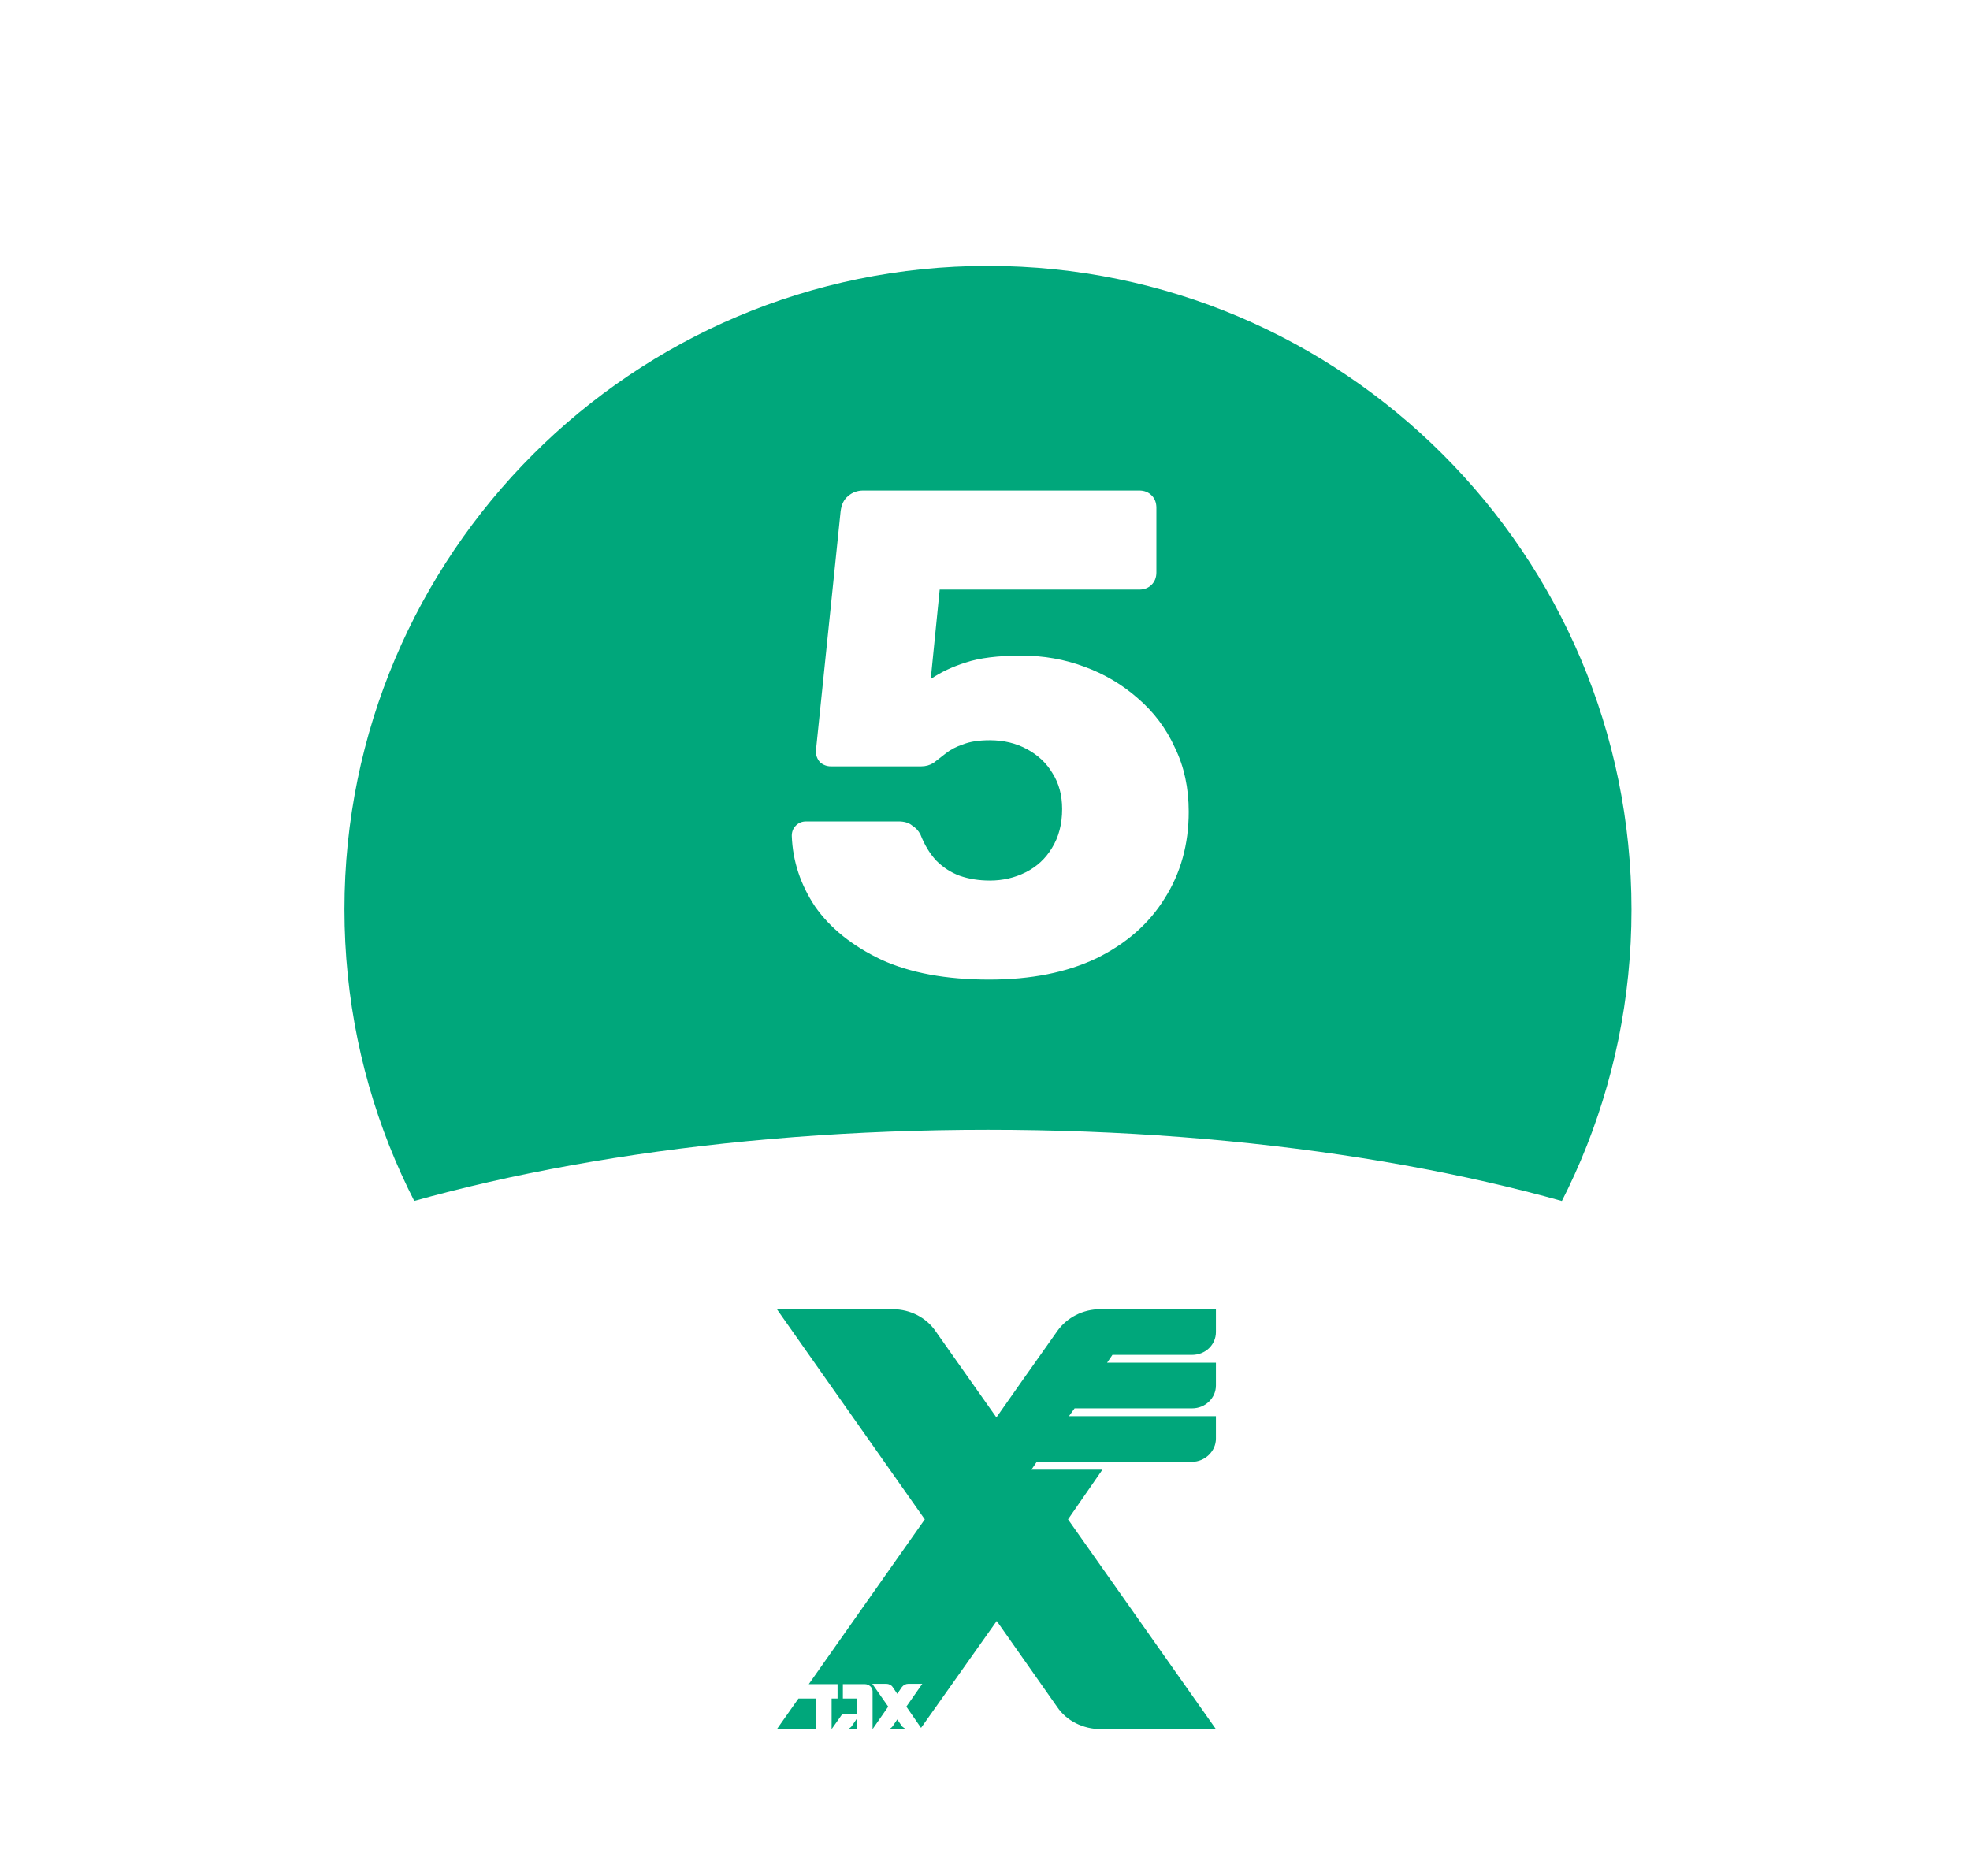
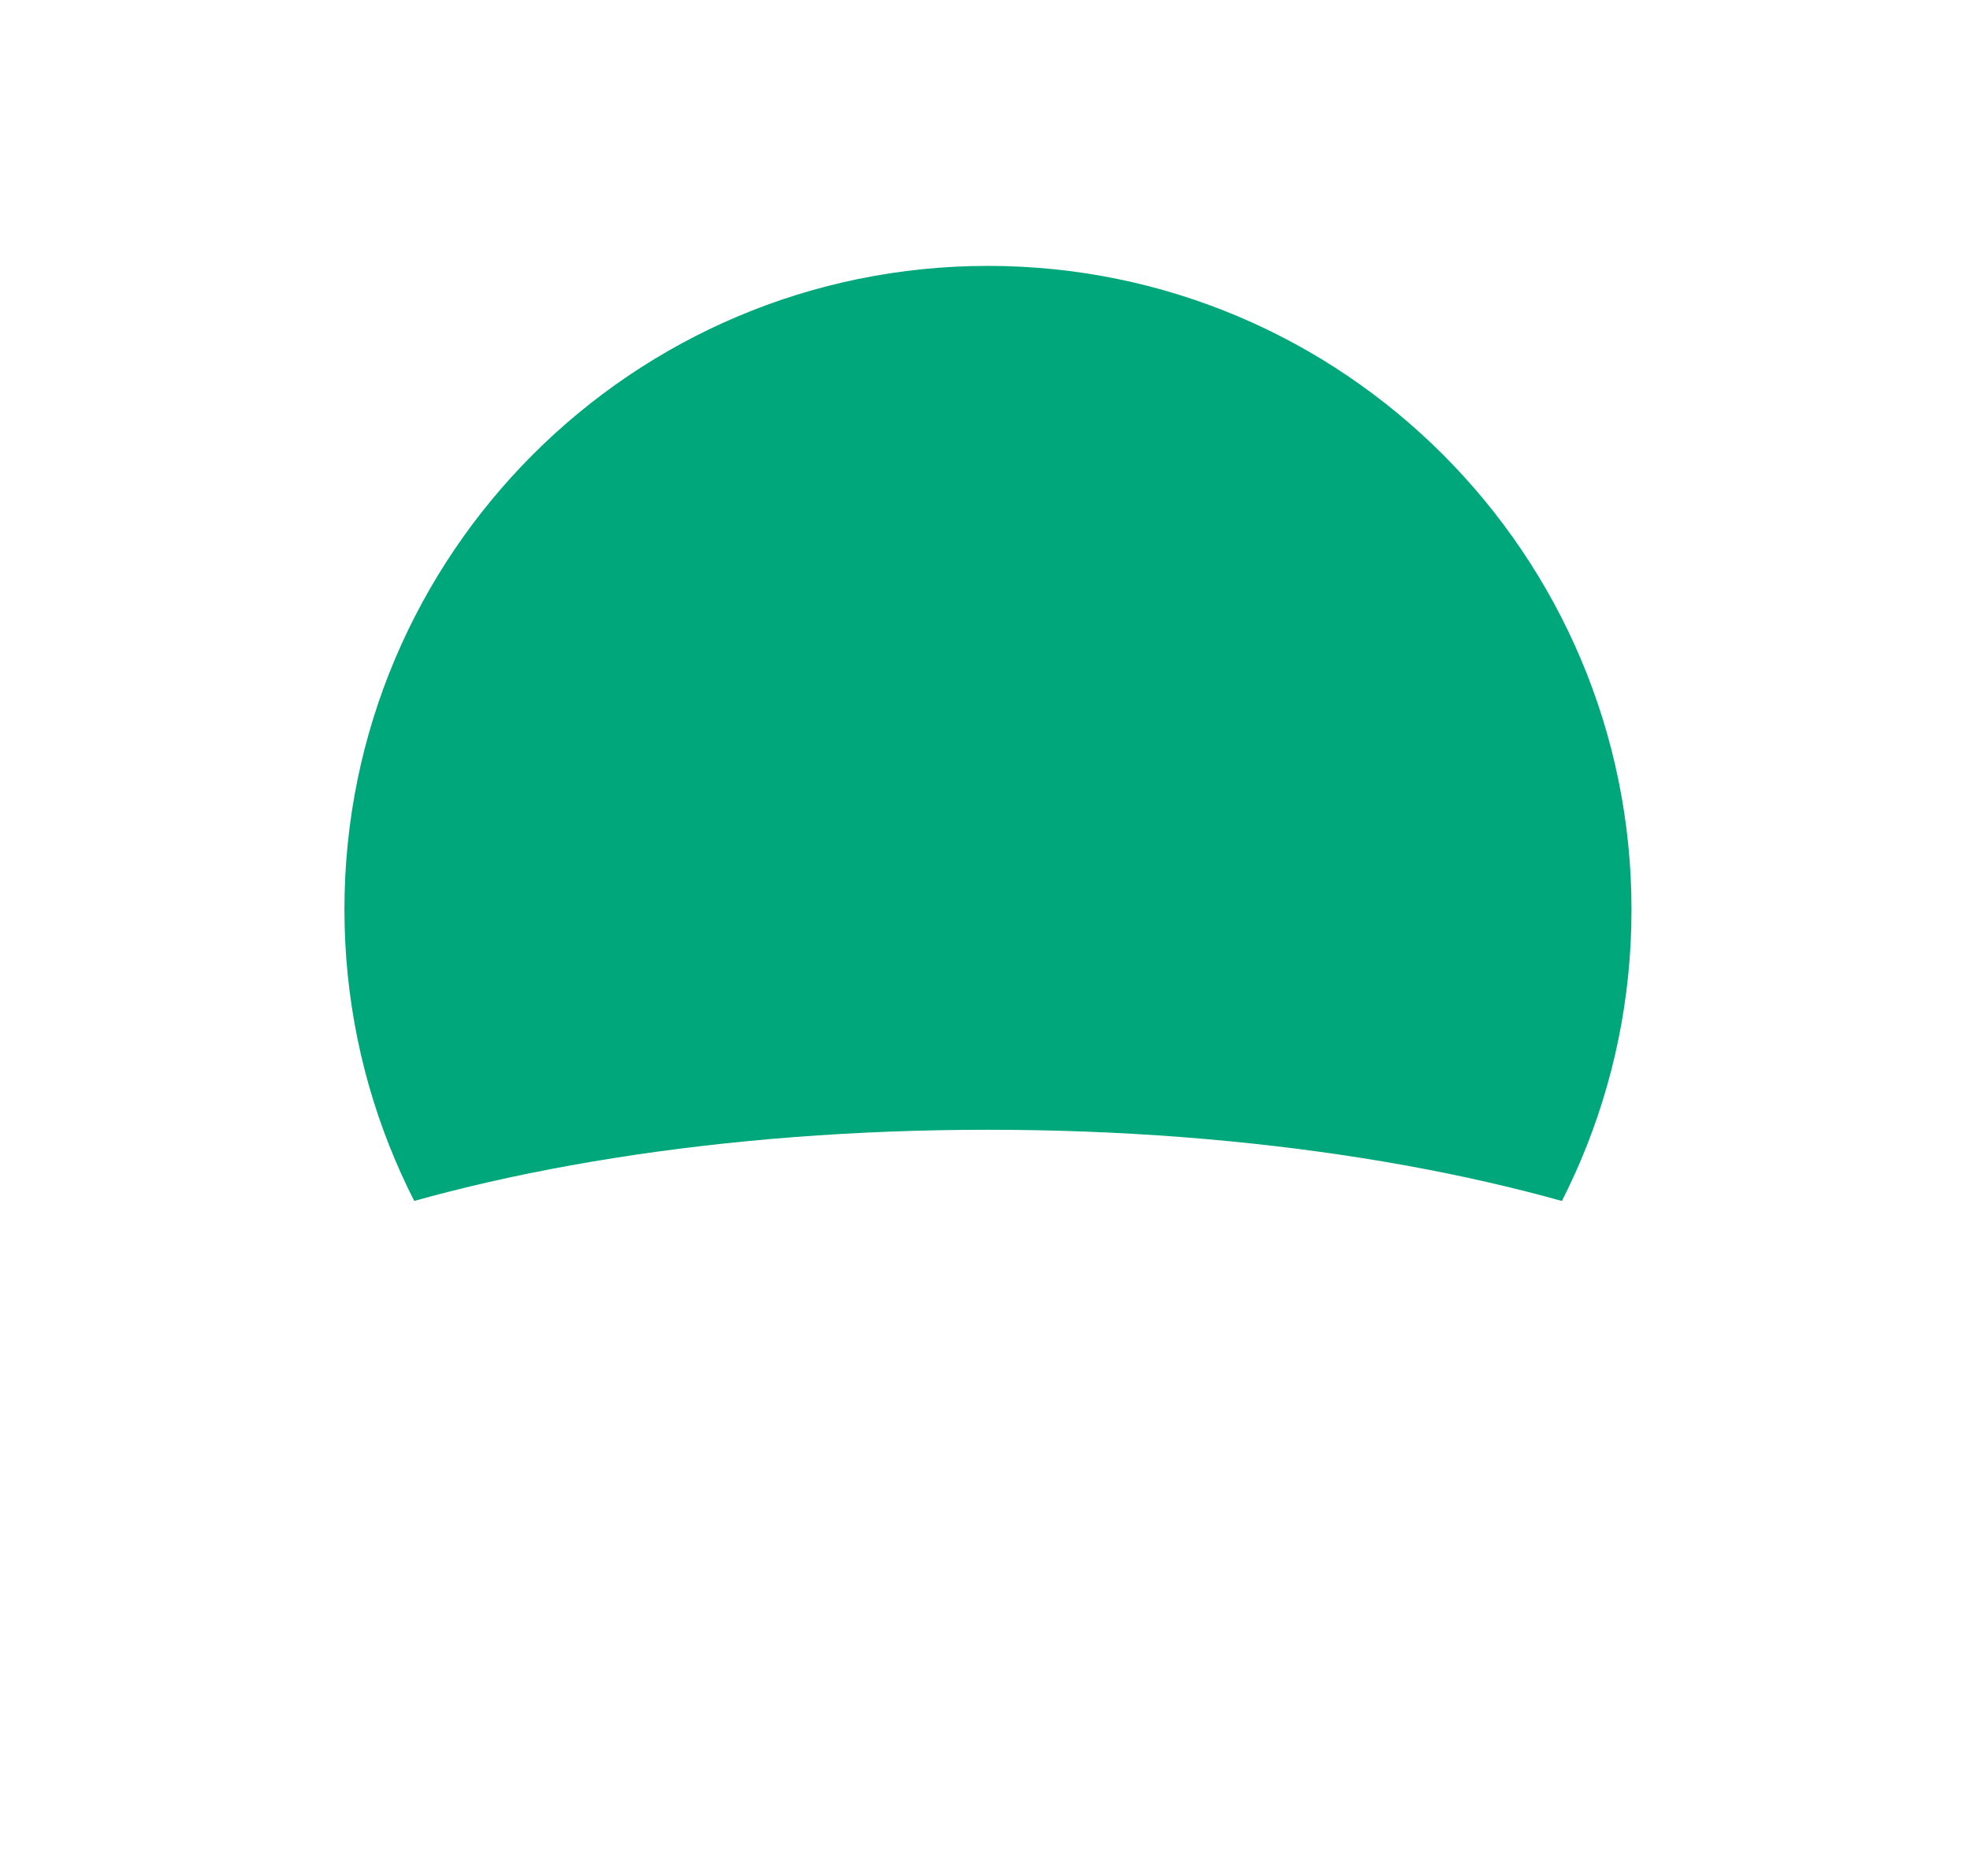
<svg xmlns="http://www.w3.org/2000/svg" width="63" height="60" viewBox="0 0 63 60" fill="none">
  <g filter="url(#filter0_d_125_317)">
    <path d="M31.595 49.304C44.965 49.304 55.805 38.464 55.805 25.094C55.805 11.724 44.965 0.874 31.595 0.874C18.225 0.874 7.375 11.714 7.375 25.084C7.375 38.454 18.215 49.294 31.585 49.294" fill="white" />
  </g>
  <g filter="url(#filter1_i_125_317)">
    <path d="M31.595 45.674C42.965 45.674 52.175 36.454 52.175 25.094C52.175 13.734 42.955 4.504 31.595 4.504C20.235 4.504 11.015 13.724 11.015 25.084C11.015 36.444 20.235 45.664 31.595 45.664" fill="#00A77B" />
  </g>
  <path d="M31.595 59.194C48.575 59.194 62.345 54.034 62.345 47.664C62.345 41.294 48.575 36.134 31.595 36.134C14.615 36.134 0.845 41.294 0.845 47.664C0.845 54.034 14.615 59.194 31.595 59.194Z" fill="white" />
  <g clip-path="url(#clip0_125_317)">
-     <path d="M26.095 55.304H24.845L25.535 54.324H26.095V55.304ZM38.885 41.874V42.604C38.885 43.014 38.545 43.334 38.125 43.334H35.575L35.405 43.584H38.885V44.314C38.885 44.714 38.545 45.044 38.125 45.044H34.365L34.185 45.294H38.885V46.014C38.885 46.414 38.535 46.754 38.115 46.754H33.155L32.985 47.004H35.255L34.155 48.594L38.885 55.304H35.205C34.635 55.304 34.105 55.034 33.815 54.604L31.875 51.844L29.455 55.264L28.985 54.584L29.495 53.854H29.045C28.965 53.854 28.895 53.894 28.845 53.954L28.695 54.174L28.545 53.954C28.505 53.894 28.425 53.854 28.345 53.854H27.895L28.405 54.584L27.905 55.304V54.094C27.905 53.964 27.785 53.864 27.655 53.864H26.955V54.324H27.415V54.824H26.935L26.595 55.304V54.324H26.785V53.864H25.865L29.575 48.594L24.845 41.874H28.545C29.125 41.874 29.635 42.154 29.925 42.584L31.865 45.334L32.715 44.124L33.825 42.554C34.125 42.144 34.625 41.874 35.185 41.874H38.875H38.885ZM28.975 55.304H28.415C28.465 55.294 28.515 55.254 28.545 55.214L28.695 54.994L28.845 55.214C28.845 55.214 28.925 55.284 28.975 55.304ZM27.405 55.304H27.105C27.155 55.284 27.205 55.254 27.235 55.214L27.405 54.964V55.304Z" fill="#00A77B" />
+     <path d="M26.095 55.304H24.845L25.535 54.324H26.095V55.304ZM38.885 41.874V42.604C38.885 43.014 38.545 43.334 38.125 43.334L35.405 43.584H38.885V44.314C38.885 44.714 38.545 45.044 38.125 45.044H34.365L34.185 45.294H38.885V46.014C38.885 46.414 38.535 46.754 38.115 46.754H33.155L32.985 47.004H35.255L34.155 48.594L38.885 55.304H35.205C34.635 55.304 34.105 55.034 33.815 54.604L31.875 51.844L29.455 55.264L28.985 54.584L29.495 53.854H29.045C28.965 53.854 28.895 53.894 28.845 53.954L28.695 54.174L28.545 53.954C28.505 53.894 28.425 53.854 28.345 53.854H27.895L28.405 54.584L27.905 55.304V54.094C27.905 53.964 27.785 53.864 27.655 53.864H26.955V54.324H27.415V54.824H26.935L26.595 55.304V54.324H26.785V53.864H25.865L29.575 48.594L24.845 41.874H28.545C29.125 41.874 29.635 42.154 29.925 42.584L31.865 45.334L32.715 44.124L33.825 42.554C34.125 42.144 34.625 41.874 35.185 41.874H38.875H38.885ZM28.975 55.304H28.415C28.465 55.294 28.515 55.254 28.545 55.214L28.695 54.994L28.845 55.214C28.845 55.214 28.925 55.284 28.975 55.304ZM27.405 55.304H27.105C27.155 55.284 27.205 55.254 27.235 55.214L27.405 54.964V55.304Z" fill="#00A77B" />
  </g>
-   <path d="M31.635 31.331C30.256 31.331 29.105 31.118 28.181 30.693C27.257 30.253 26.553 29.688 26.069 28.999C25.6 28.295 25.35 27.54 25.321 26.733C25.321 26.601 25.365 26.491 25.453 26.403C25.541 26.315 25.651 26.271 25.783 26.271H28.731C28.922 26.271 29.068 26.315 29.171 26.403C29.288 26.476 29.376 26.572 29.435 26.689C29.567 27.026 29.736 27.305 29.941 27.525C30.161 27.745 30.41 27.906 30.689 28.009C30.982 28.111 31.305 28.163 31.657 28.163C32.068 28.163 32.449 28.075 32.801 27.899C33.153 27.723 33.432 27.466 33.637 27.129C33.857 26.777 33.967 26.359 33.967 25.875C33.967 25.435 33.864 25.053 33.659 24.731C33.468 24.408 33.197 24.151 32.845 23.961C32.493 23.77 32.097 23.675 31.657 23.675C31.305 23.675 31.019 23.719 30.799 23.807C30.579 23.88 30.396 23.976 30.249 24.093C30.102 24.21 29.97 24.313 29.853 24.401C29.736 24.474 29.604 24.511 29.457 24.511H26.575C26.443 24.511 26.326 24.467 26.223 24.379C26.135 24.276 26.091 24.159 26.091 24.027L26.883 16.349C26.912 16.129 26.993 15.967 27.125 15.865C27.257 15.748 27.418 15.689 27.609 15.689H36.431C36.592 15.689 36.724 15.74 36.827 15.843C36.93 15.945 36.981 16.078 36.981 16.239V18.307C36.981 18.468 36.93 18.6 36.827 18.703C36.724 18.805 36.592 18.857 36.431 18.857H30.051L29.765 21.717C30.088 21.497 30.462 21.321 30.887 21.189C31.327 21.042 31.921 20.969 32.669 20.969C33.373 20.969 34.04 21.086 34.671 21.321C35.316 21.555 35.888 21.893 36.387 22.333C36.9 22.773 37.296 23.301 37.575 23.917C37.868 24.518 38.015 25.2 38.015 25.963C38.015 27.004 37.758 27.928 37.245 28.735C36.746 29.541 36.02 30.18 35.067 30.649C34.114 31.104 32.97 31.331 31.635 31.331Z" fill="white" />
  <defs>
    <filter id="filter0_d_125_317" x="3.375" y="0.874" width="56.43" height="56.43" filterUnits="userSpaceOnUse" color-interpolation-filters="sRGB">
      <feFlood flood-opacity="0" result="BackgroundImageFix" />
      <feColorMatrix in="SourceAlpha" type="matrix" values="0 0 0 0 0 0 0 0 0 0 0 0 0 0 0 0 0 0 127 0" result="hardAlpha" />
      <feOffset dy="4" />
      <feGaussianBlur stdDeviation="2" />
      <feComposite in2="hardAlpha" operator="out" />
      <feColorMatrix type="matrix" values="0 0 0 0 0 0 0 0 0 0 0 0 0 0 0 0 0 0 0.25 0" />
      <feBlend mode="normal" in2="BackgroundImageFix" result="effect1_dropShadow_125_317" />
      <feBlend mode="normal" in="SourceGraphic" in2="effect1_dropShadow_125_317" result="shape" />
    </filter>
    <filter id="filter1_i_125_317" x="11.015" y="4.504" width="41.16" height="45.17" filterUnits="userSpaceOnUse" color-interpolation-filters="sRGB">
      <feFlood flood-opacity="0" result="BackgroundImageFix" />
      <feBlend mode="normal" in="SourceGraphic" in2="BackgroundImageFix" result="shape" />
      <feColorMatrix in="SourceAlpha" type="matrix" values="0 0 0 0 0 0 0 0 0 0 0 0 0 0 0 0 0 0 127 0" result="hardAlpha" />
      <feOffset dy="4" />
      <feGaussianBlur stdDeviation="2" />
      <feComposite in2="hardAlpha" operator="arithmetic" k2="-1" k3="1" />
      <feColorMatrix type="matrix" values="0 0 0 0 0 0 0 0 0 0 0 0 0 0 0 0 0 0 0.25 0" />
      <feBlend mode="normal" in2="shape" result="effect1_innerShadow_125_317" />
    </filter>
    <clipPath id="clip0_125_317">
-       <rect width="14.05" height="13.43" fill="white" transform="translate(24.845 41.874)" />
-     </clipPath>
+       </clipPath>
  </defs>
</svg>